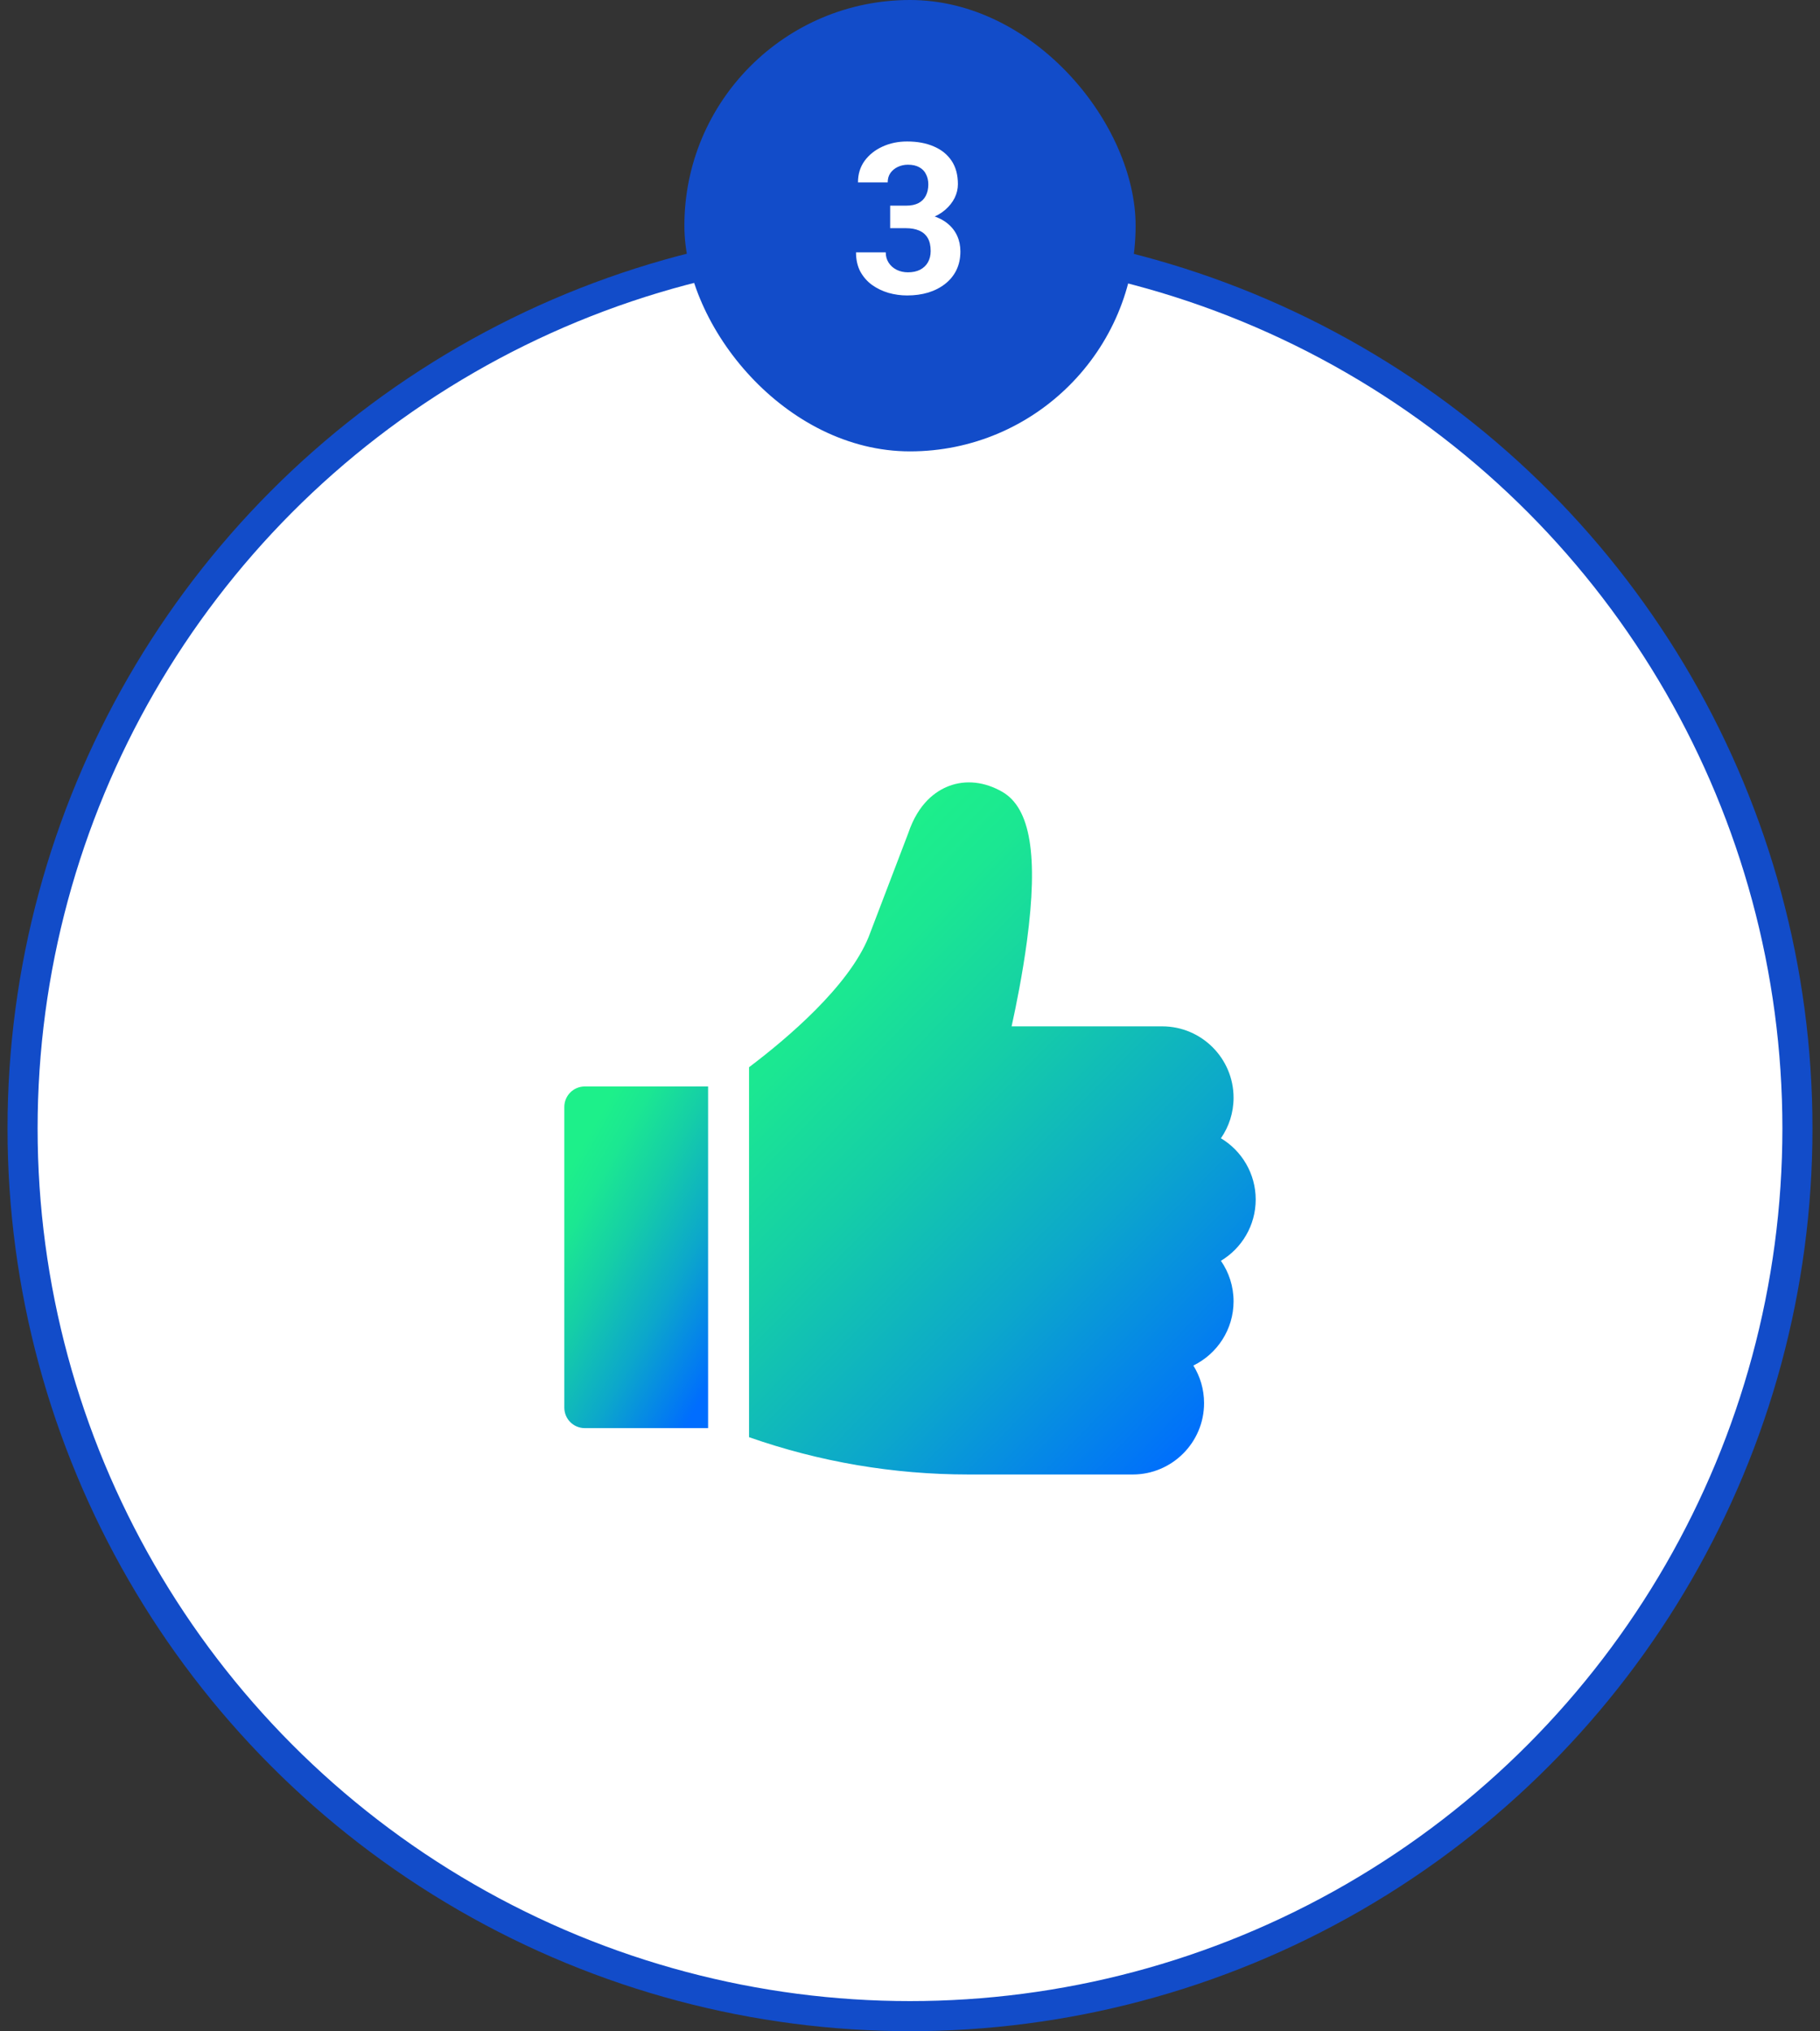
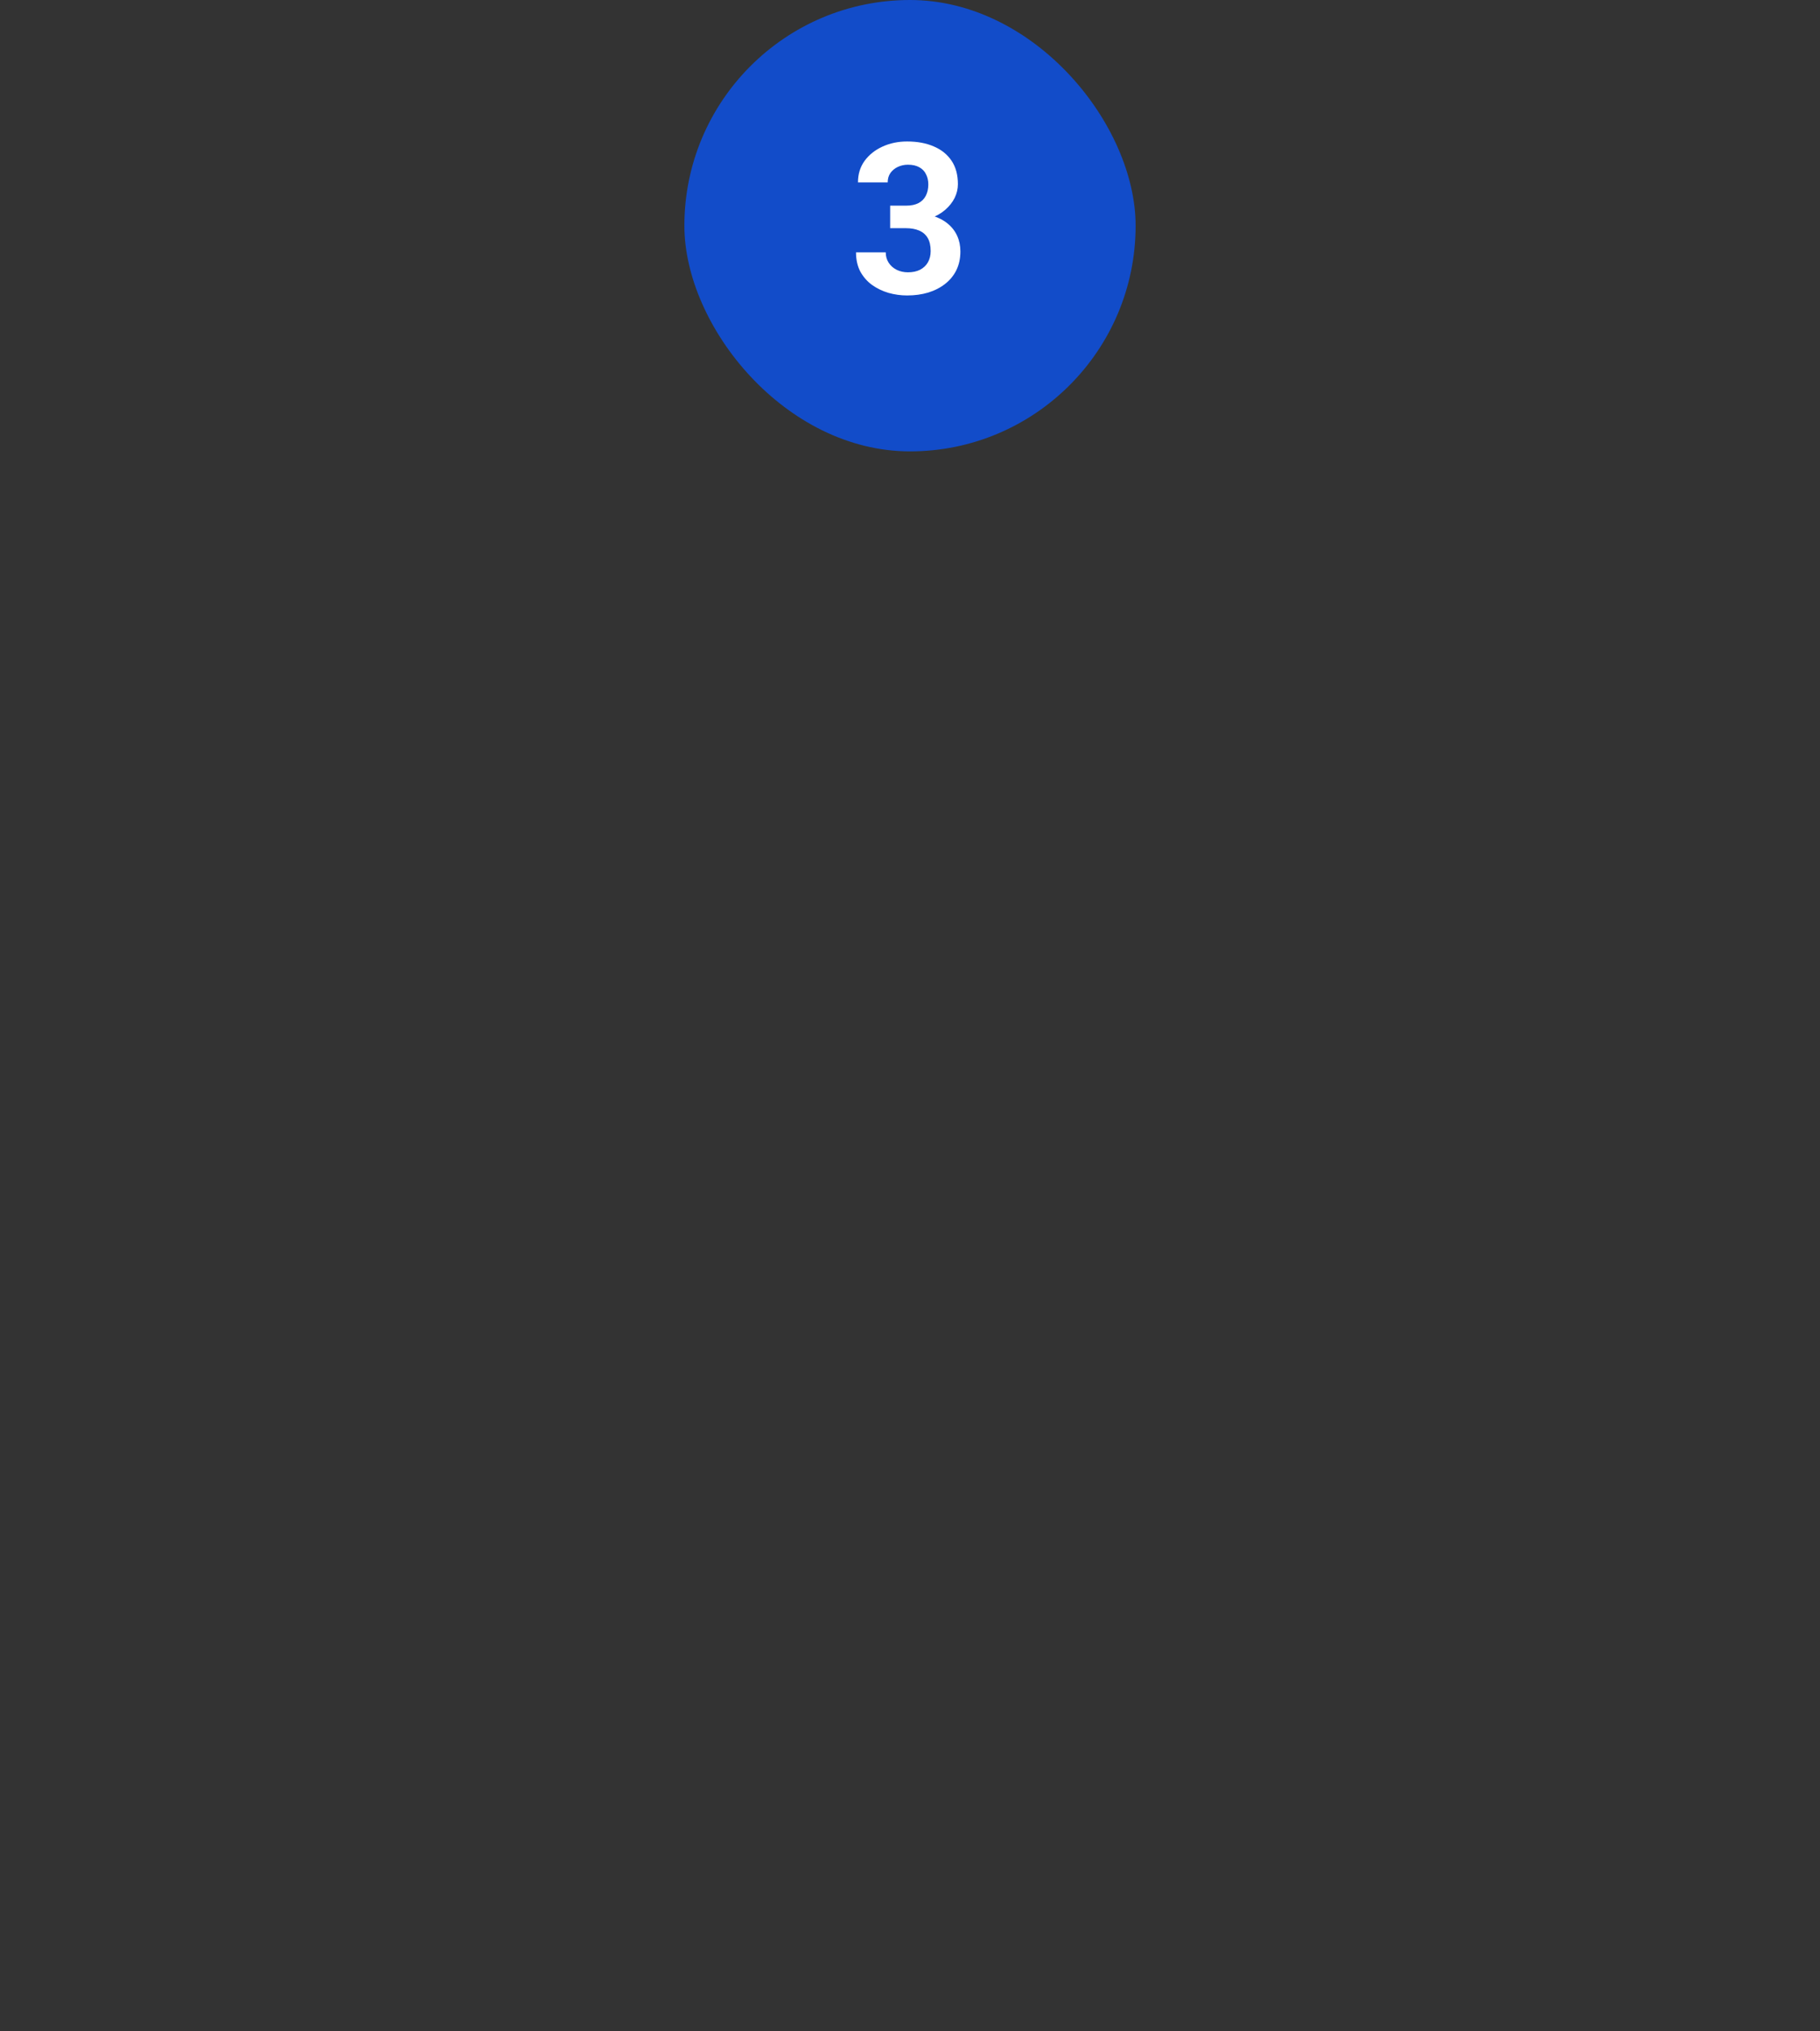
<svg xmlns="http://www.w3.org/2000/svg" width="121" height="135" viewBox="0 0 121 135" fill="none">
  <rect x="0" y="0" width="121" height="135" fill="#333333" stroke="none" />
-   <circle cx="60.5" cy="75" r="59" fill="white" stroke="#124CC9" stroke-width="2" />
  <rect x="45.5" width="30" height="30" rx="15" fill="#124CC9" />
  <path d="M59.181 13.669H60.233C60.571 13.669 60.849 13.612 61.067 13.498C61.286 13.38 61.448 13.216 61.553 13.006C61.662 12.792 61.717 12.543 61.717 12.261C61.717 12.005 61.667 11.78 61.566 11.584C61.471 11.383 61.323 11.229 61.122 11.119C60.922 11.005 60.669 10.948 60.363 10.948C60.122 10.948 59.898 10.996 59.693 11.092C59.488 11.188 59.324 11.322 59.201 11.495C59.078 11.668 59.017 11.878 59.017 12.124H57.041C57.041 11.577 57.187 11.101 57.478 10.695C57.775 10.29 58.171 9.973 58.668 9.745C59.165 9.517 59.712 9.403 60.309 9.403C60.983 9.403 61.573 9.513 62.079 9.731C62.585 9.946 62.979 10.262 63.262 10.682C63.544 11.101 63.685 11.62 63.685 12.24C63.685 12.555 63.613 12.86 63.467 13.156C63.321 13.448 63.111 13.712 62.838 13.949C62.569 14.182 62.241 14.368 61.853 14.51C61.466 14.646 61.031 14.715 60.548 14.715H59.181V13.669ZM59.181 15.166V14.148H60.548C61.09 14.148 61.566 14.209 61.977 14.332C62.387 14.455 62.731 14.633 63.009 14.865C63.287 15.093 63.496 15.364 63.638 15.679C63.779 15.989 63.85 16.333 63.85 16.711C63.85 17.176 63.761 17.59 63.583 17.955C63.405 18.315 63.155 18.62 62.831 18.871C62.512 19.122 62.138 19.313 61.71 19.445C61.282 19.573 60.815 19.637 60.309 19.637C59.889 19.637 59.477 19.58 59.071 19.466C58.67 19.347 58.306 19.172 57.977 18.939C57.654 18.703 57.394 18.406 57.198 18.051C57.007 17.691 56.911 17.265 56.911 16.773H58.887C58.887 17.028 58.95 17.256 59.078 17.456C59.206 17.657 59.381 17.814 59.605 17.928C59.832 18.042 60.085 18.099 60.363 18.099C60.678 18.099 60.947 18.042 61.17 17.928C61.398 17.809 61.571 17.645 61.69 17.436C61.812 17.221 61.874 16.973 61.874 16.69C61.874 16.326 61.808 16.034 61.676 15.815C61.544 15.592 61.355 15.428 61.108 15.323C60.862 15.218 60.571 15.166 60.233 15.166H59.181Z" fill="white" />
  <g clip-path="url(#clip0_13501_21768)">
-     <path d="M38.878 72.21C38.127 72.21 37.518 72.82 37.518 73.571V93.558C37.518 94.309 38.127 94.918 38.878 94.918H47.077V72.21H38.878Z" fill="url(#paint0_linear_13501_21768)" />
    <path d="M83.483 79.725C83.483 77.997 82.555 76.483 81.171 75.653C81.701 74.887 82.012 73.959 82.012 72.959C82.012 70.343 79.884 68.215 77.269 68.215H67.255C67.562 66.824 67.981 64.737 68.274 62.553C69.034 56.867 68.514 53.714 66.638 52.63C65.468 51.954 64.207 51.817 63.086 52.243C62.22 52.573 61.051 53.384 60.385 55.373L57.753 62.265C56.419 65.56 52.333 69.019 49.799 70.932V95.52C54.495 97.166 59.396 98 64.396 98H75.307C77.923 98 80.051 95.872 80.051 93.256C80.051 92.341 79.79 91.484 79.338 90.758C80.92 89.988 82.012 88.364 82.012 86.491C82.012 85.491 81.701 84.562 81.171 83.797C82.555 82.967 83.483 81.452 83.483 79.725Z" fill="url(#paint1_linear_13501_21768)" />
  </g>
  <defs>
    <linearGradient id="paint0_linear_13501_21768" x1="39.819" y1="74.102" x2="53.068" y2="81.599" gradientUnits="userSpaceOnUse">
      <stop stop-color="#1DF08A" />
      <stop offset="0.14" stop-color="#1BE792" />
      <stop offset="0.36" stop-color="#15CEA7" />
      <stop offset="0.65" stop-color="#0CA7CB" />
      <stop offset="0.98" stop-color="#0070FB" />
      <stop offset="1" stop-color="#006DFF" />
    </linearGradient>
    <linearGradient id="paint1_linear_13501_21768" x1="57.909" y1="55.832" x2="89.213" y2="86.645" gradientUnits="userSpaceOnUse">
      <stop stop-color="#1DF08A" />
      <stop offset="0.14" stop-color="#1BE792" />
      <stop offset="0.36" stop-color="#15CEA7" />
      <stop offset="0.65" stop-color="#0CA7CB" />
      <stop offset="0.98" stop-color="#0070FB" />
      <stop offset="1" stop-color="#006DFF" />
    </linearGradient>
    <clipPath id="clip0_13501_21768">
-       <rect width="46" height="46" fill="white" transform="translate(37.5 52)" />
-     </clipPath>
+       </clipPath>
  </defs>
</svg>